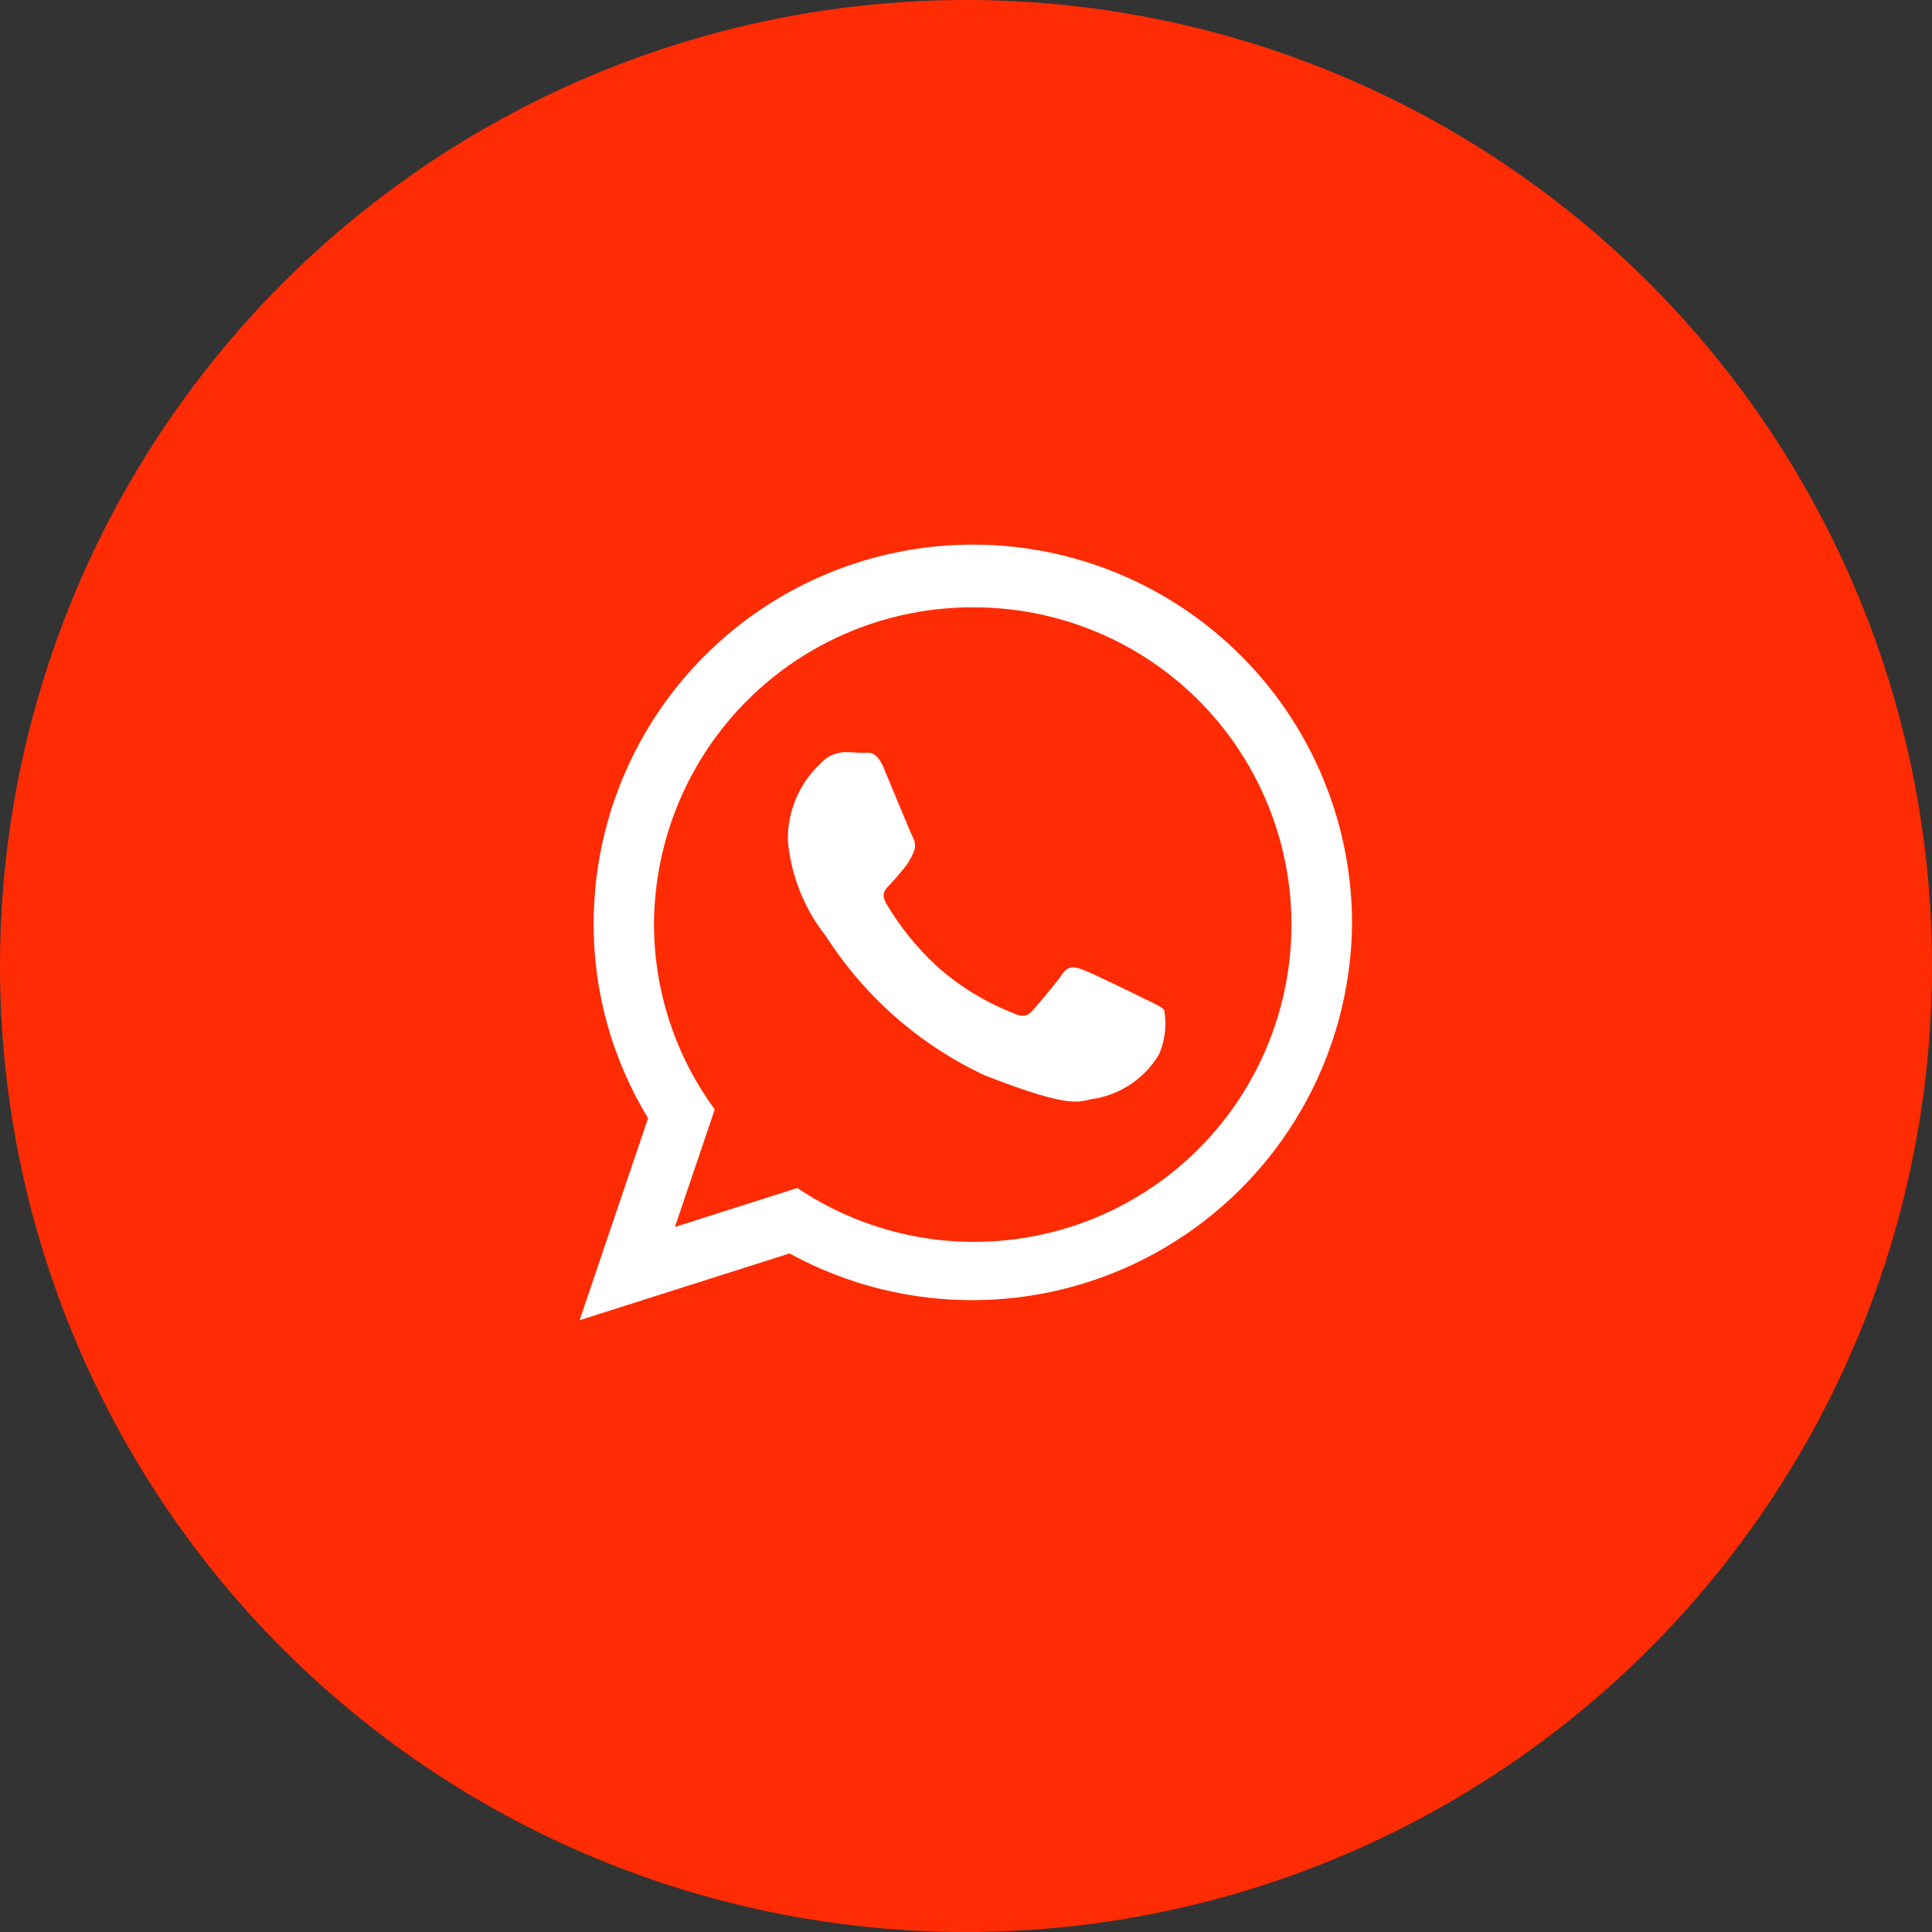
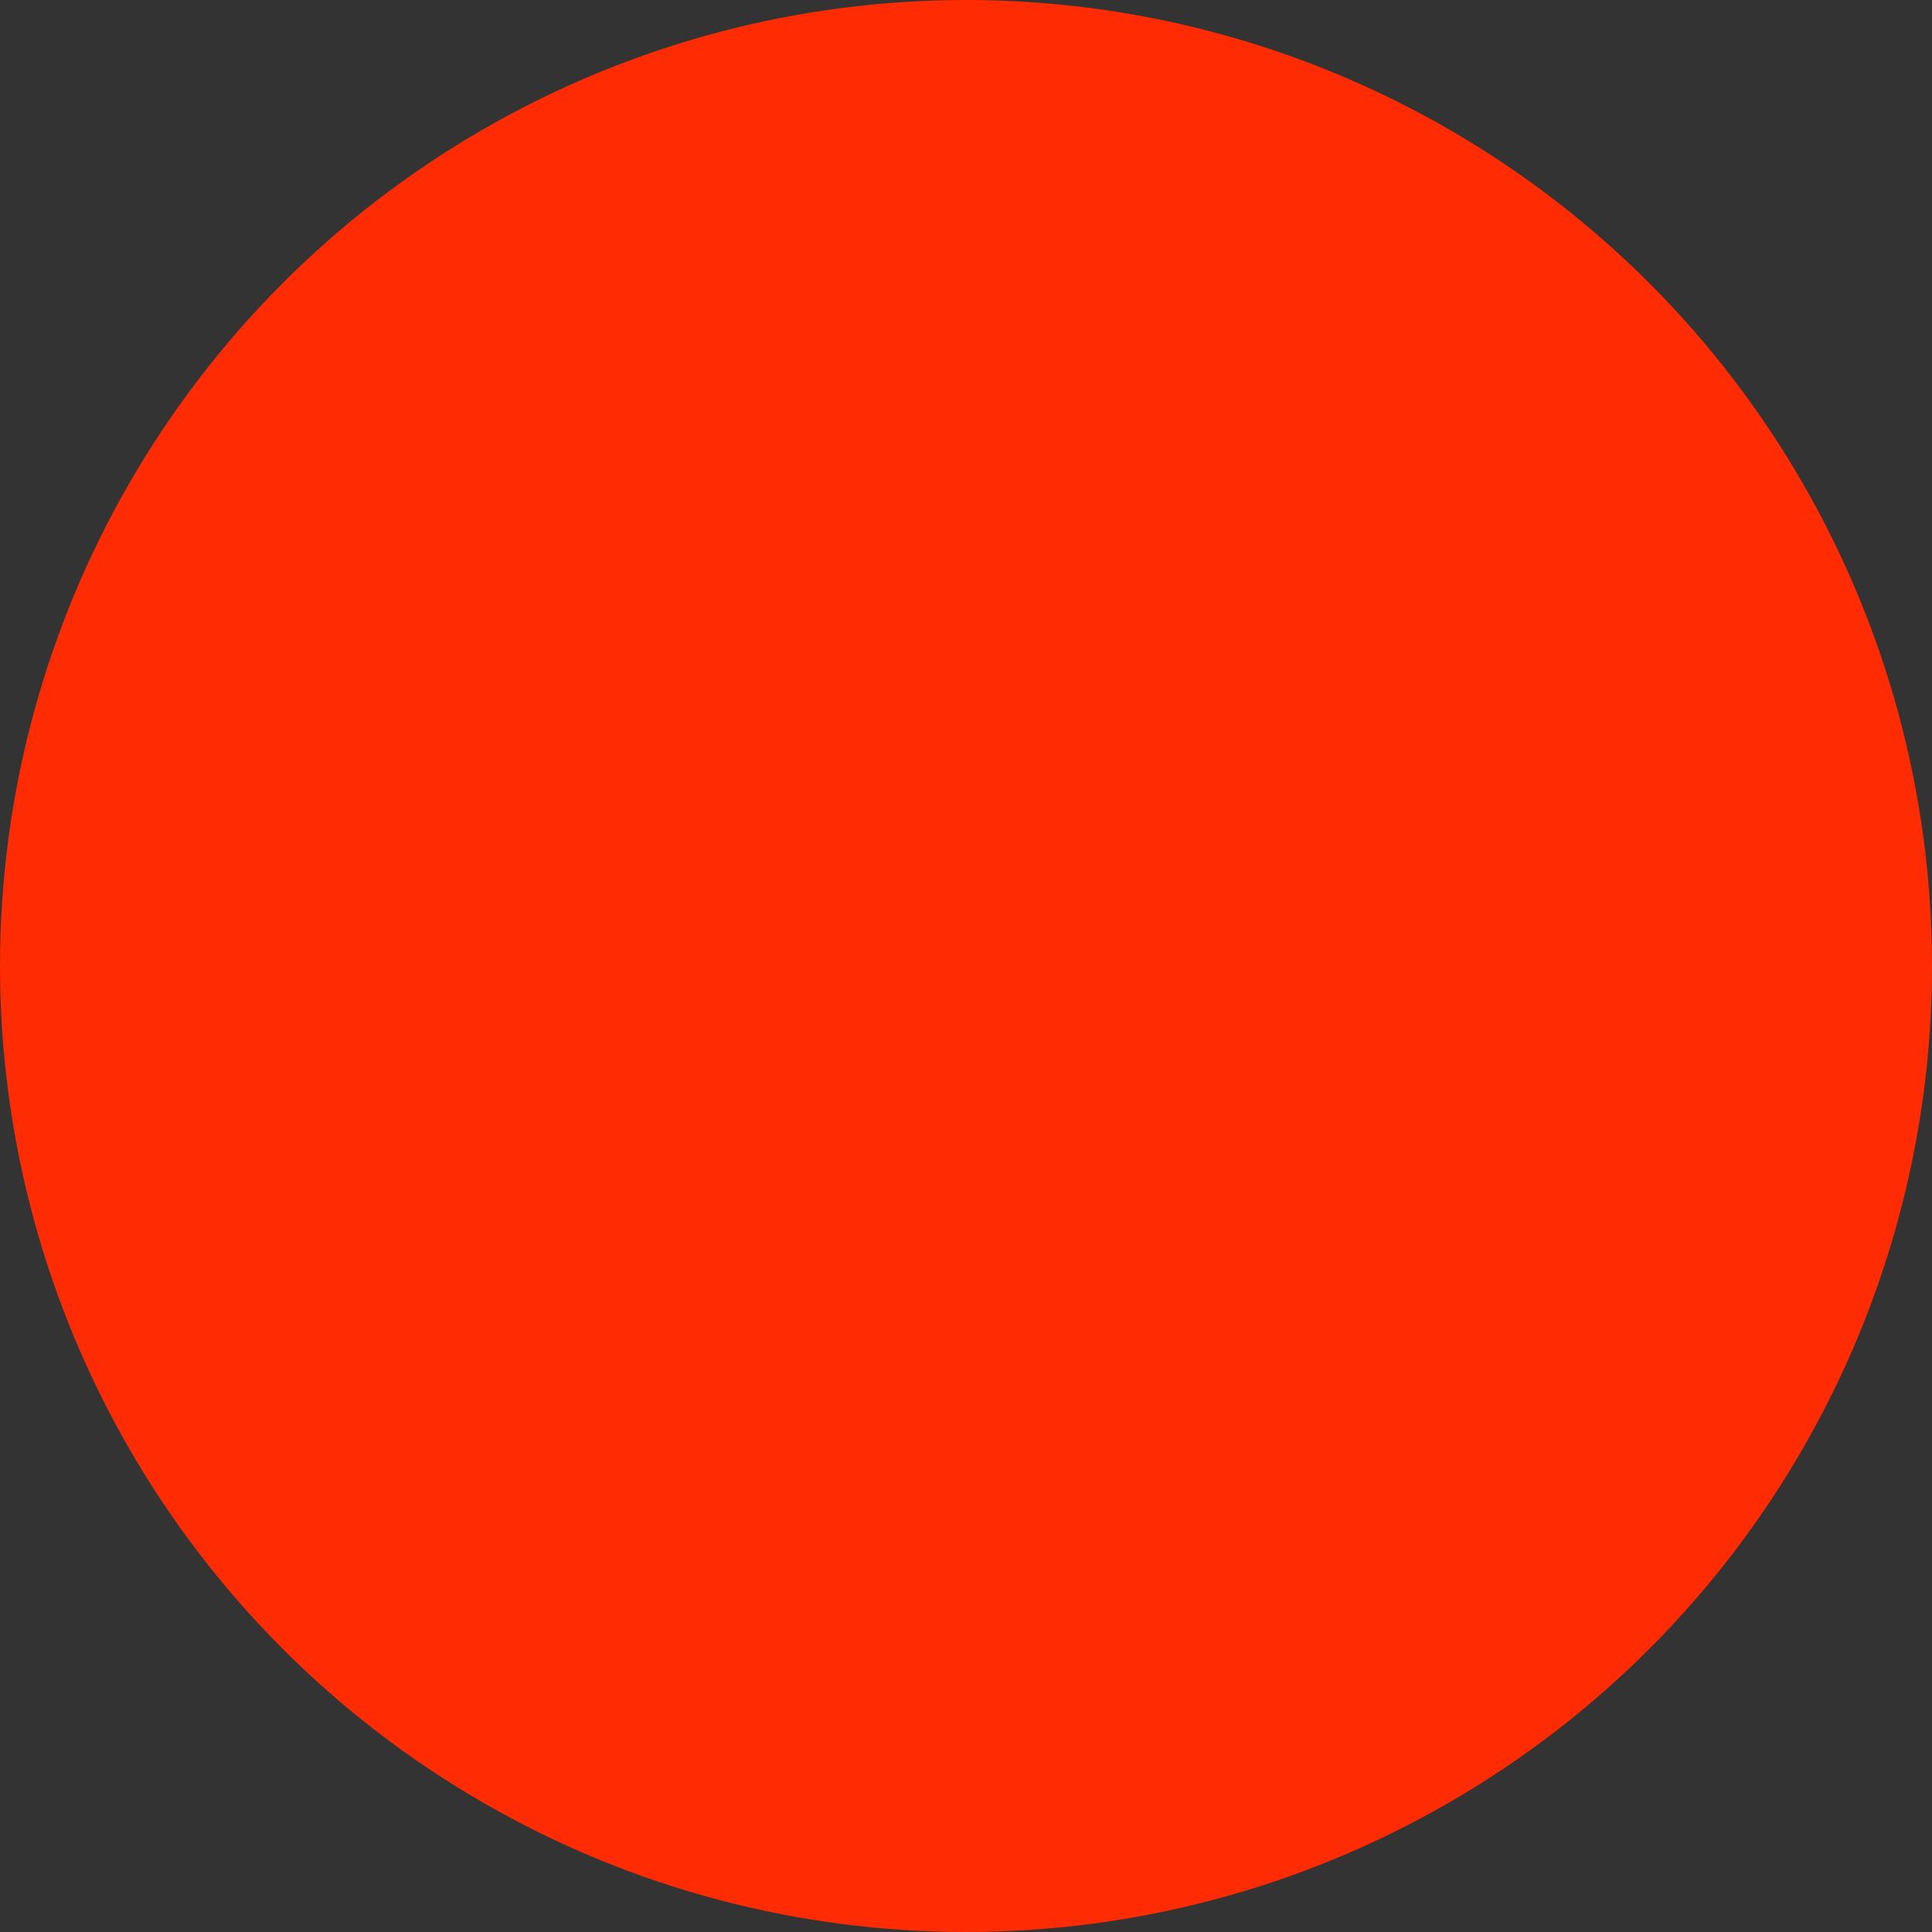
<svg xmlns="http://www.w3.org/2000/svg" width="45" height="45" viewBox="0 0 45 45" fill="none">
  <rect x="0" y="0" width="45" height="45" fill="#333333" stroke="none" />
  <circle cx="22.5" cy="22.5" r="22.5" fill="#FF2B03" />
-   <path d="M31.492 21.517C31.477 23.047 31.067 24.547 30.3 25.87C29.533 27.194 28.436 28.296 27.116 29.069C25.796 29.843 24.299 30.261 22.769 30.282C21.24 30.305 19.731 29.93 18.389 29.195L13.5 30.75L15.095 26.045C14.264 24.682 13.825 23.115 13.827 21.518C13.827 19.176 14.758 16.929 16.414 15.273C18.07 13.616 20.317 12.685 22.66 12.685C25.002 12.685 27.249 13.616 28.905 15.273C30.562 16.929 31.492 19.176 31.492 21.518L31.492 21.517ZM22.658 14.146C20.697 14.142 18.814 14.915 17.422 16.297C16.029 17.679 15.243 19.557 15.233 21.518C15.232 23.073 15.728 24.587 16.648 25.84L15.72 28.578L18.57 27.671C19.53 28.315 20.627 28.726 21.774 28.869C22.921 29.012 24.086 28.884 25.175 28.496C26.264 28.107 27.246 27.468 28.043 26.631C28.84 25.794 29.43 24.781 29.764 23.674C30.099 22.568 30.169 21.398 29.969 20.26C29.769 19.121 29.305 18.045 28.614 17.118C27.923 16.192 27.024 15.44 25.99 14.924C24.955 14.408 23.814 14.142 22.658 14.146ZM27.119 23.537C27.064 23.448 26.92 23.394 26.704 23.286C26.488 23.178 25.422 22.658 25.225 22.587C25.027 22.516 24.881 22.479 24.737 22.694C24.593 22.91 24.178 23.393 24.052 23.537C23.925 23.68 23.799 23.698 23.582 23.59C22.945 23.338 22.356 22.978 21.841 22.524C21.368 22.09 20.962 21.589 20.637 21.036C20.511 20.822 20.623 20.705 20.732 20.598C20.841 20.491 20.949 20.347 21.057 20.223C21.146 20.115 21.219 19.994 21.273 19.864C21.302 19.805 21.315 19.74 21.312 19.675C21.309 19.609 21.289 19.546 21.255 19.489C21.201 19.382 20.767 18.325 20.587 17.894C20.407 17.464 20.227 17.536 20.101 17.536C19.975 17.536 19.83 17.518 19.686 17.518C19.576 17.52 19.469 17.546 19.369 17.592C19.27 17.638 19.181 17.704 19.108 17.786C18.864 18.016 18.67 18.294 18.54 18.602C18.41 18.911 18.345 19.244 18.351 19.579C18.422 20.39 18.729 21.163 19.235 21.802C20.137 23.211 21.419 24.336 22.933 25.046C25.135 25.907 25.135 25.62 25.532 25.584C25.834 25.526 26.12 25.405 26.372 25.229C26.624 25.053 26.836 24.826 26.994 24.562C27.136 24.241 27.178 23.884 27.119 23.537Z" fill="white" />
</svg>